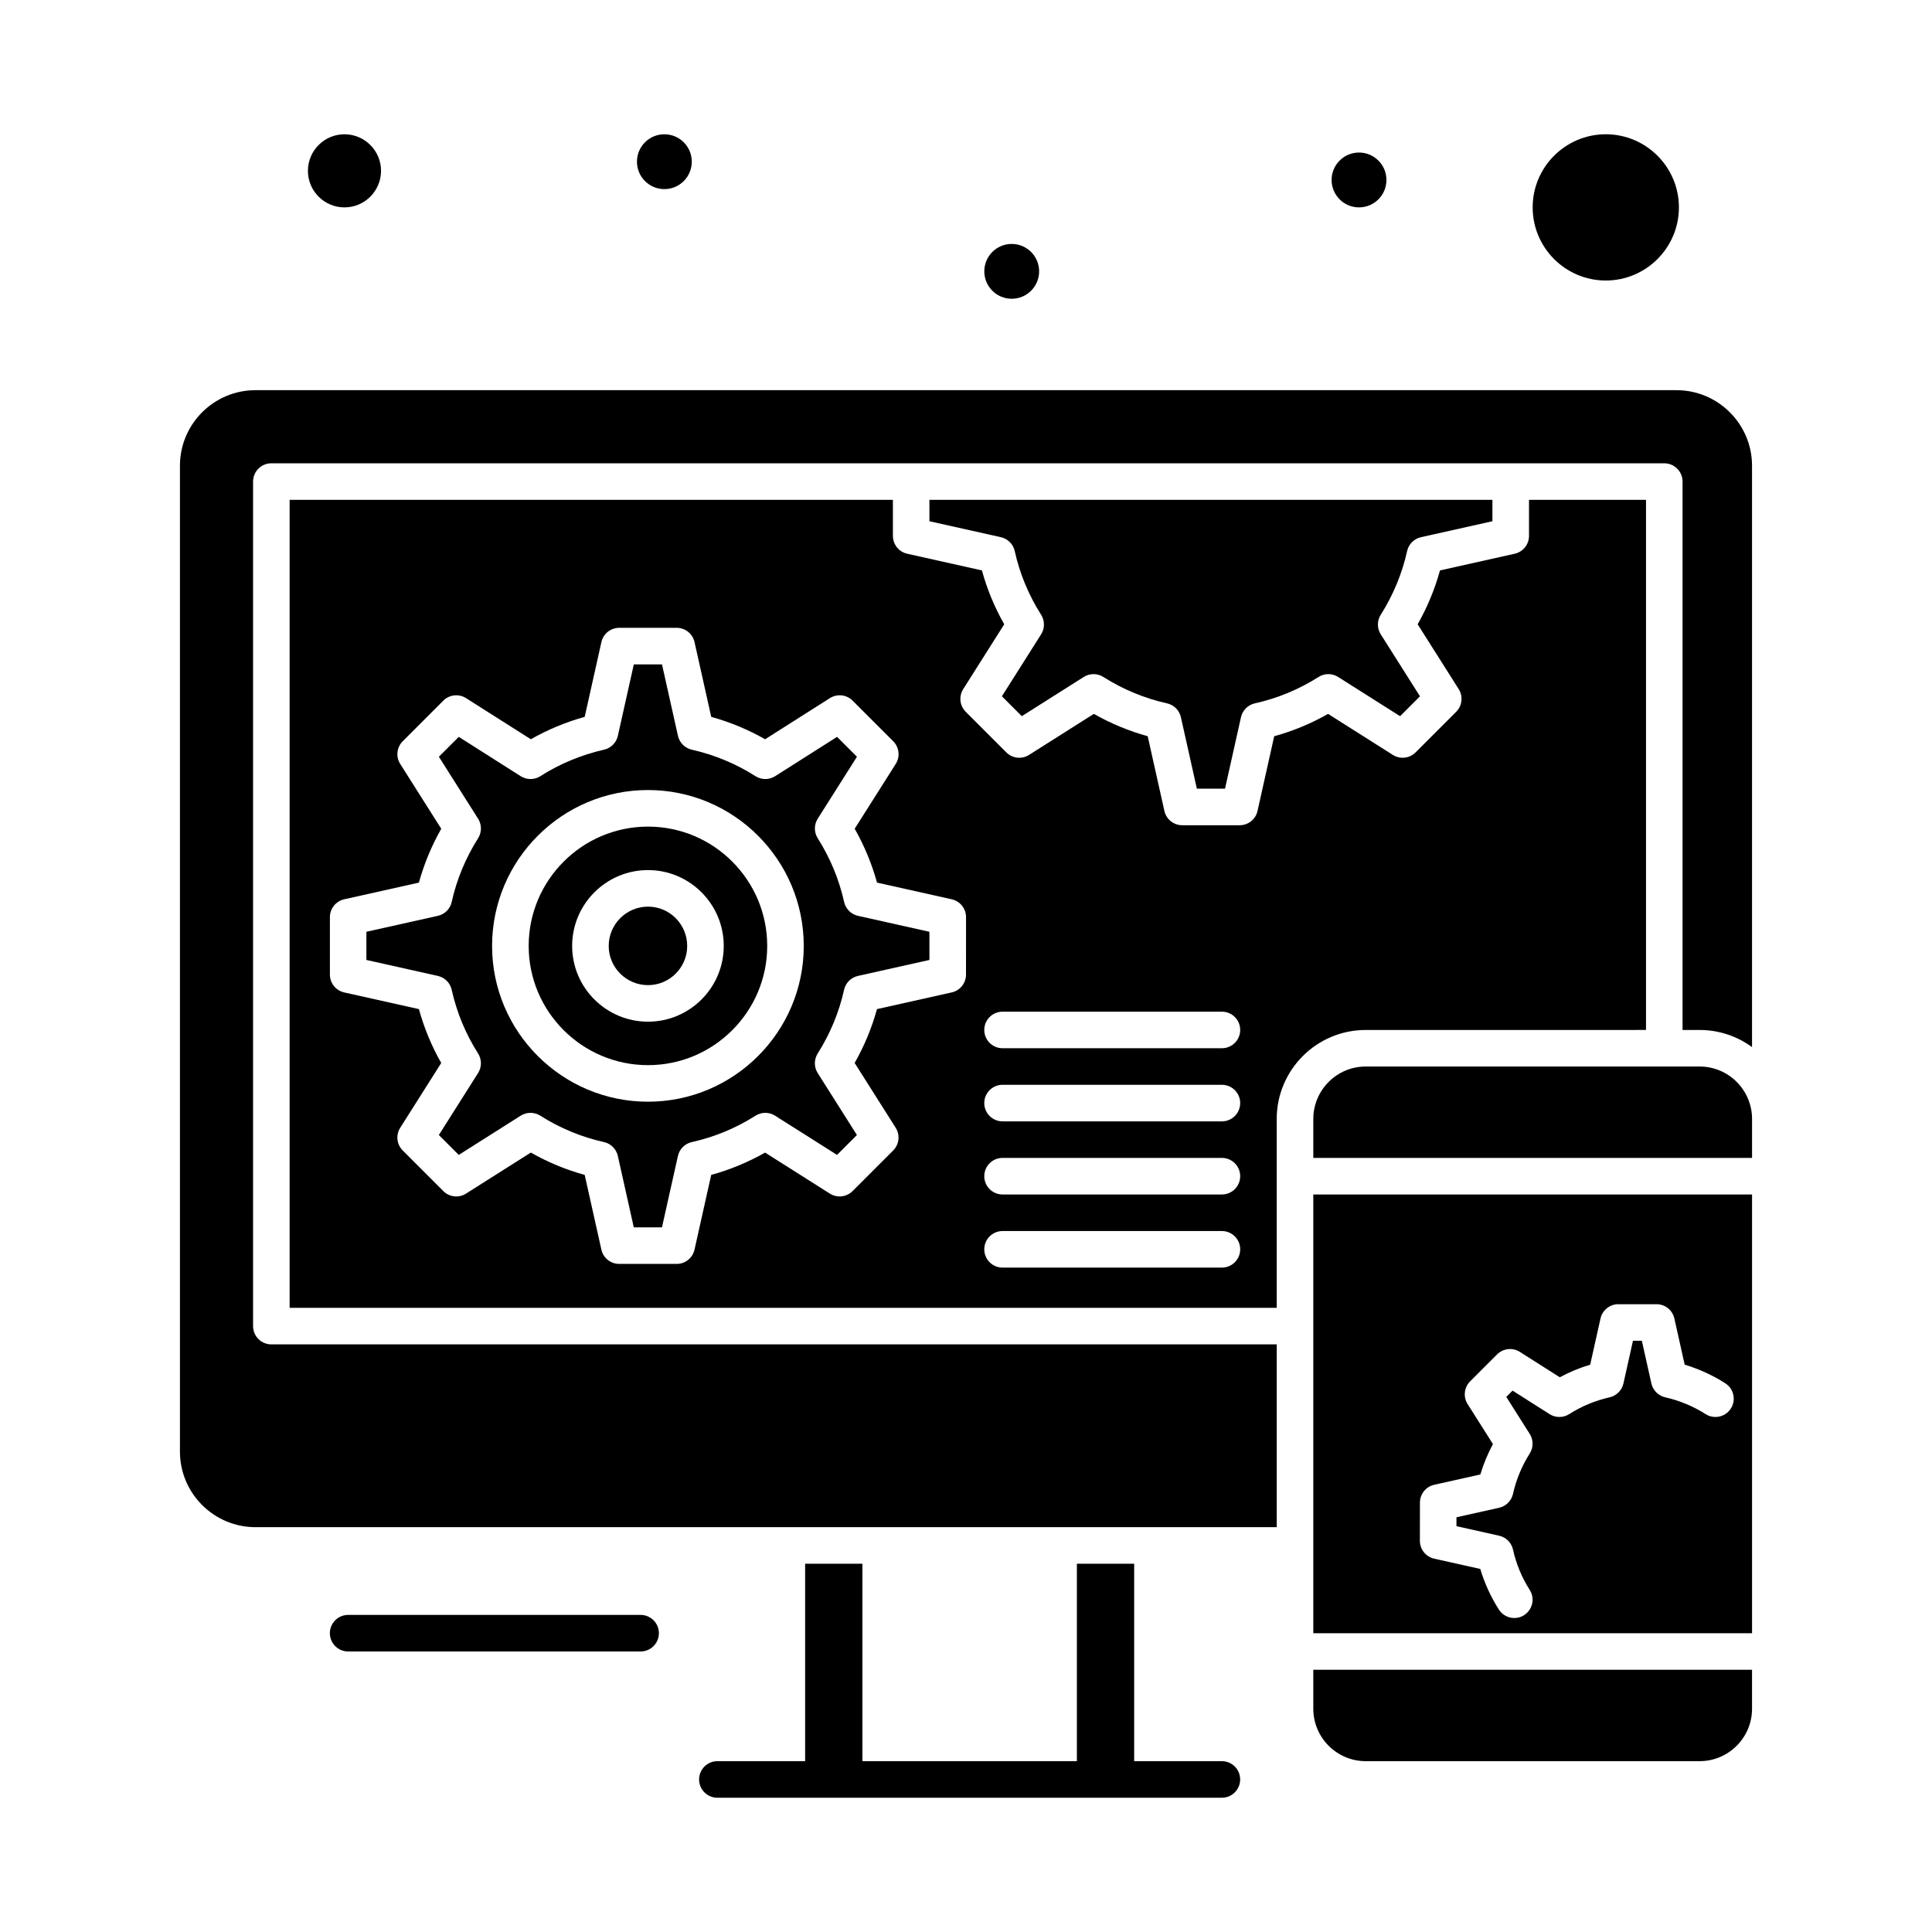
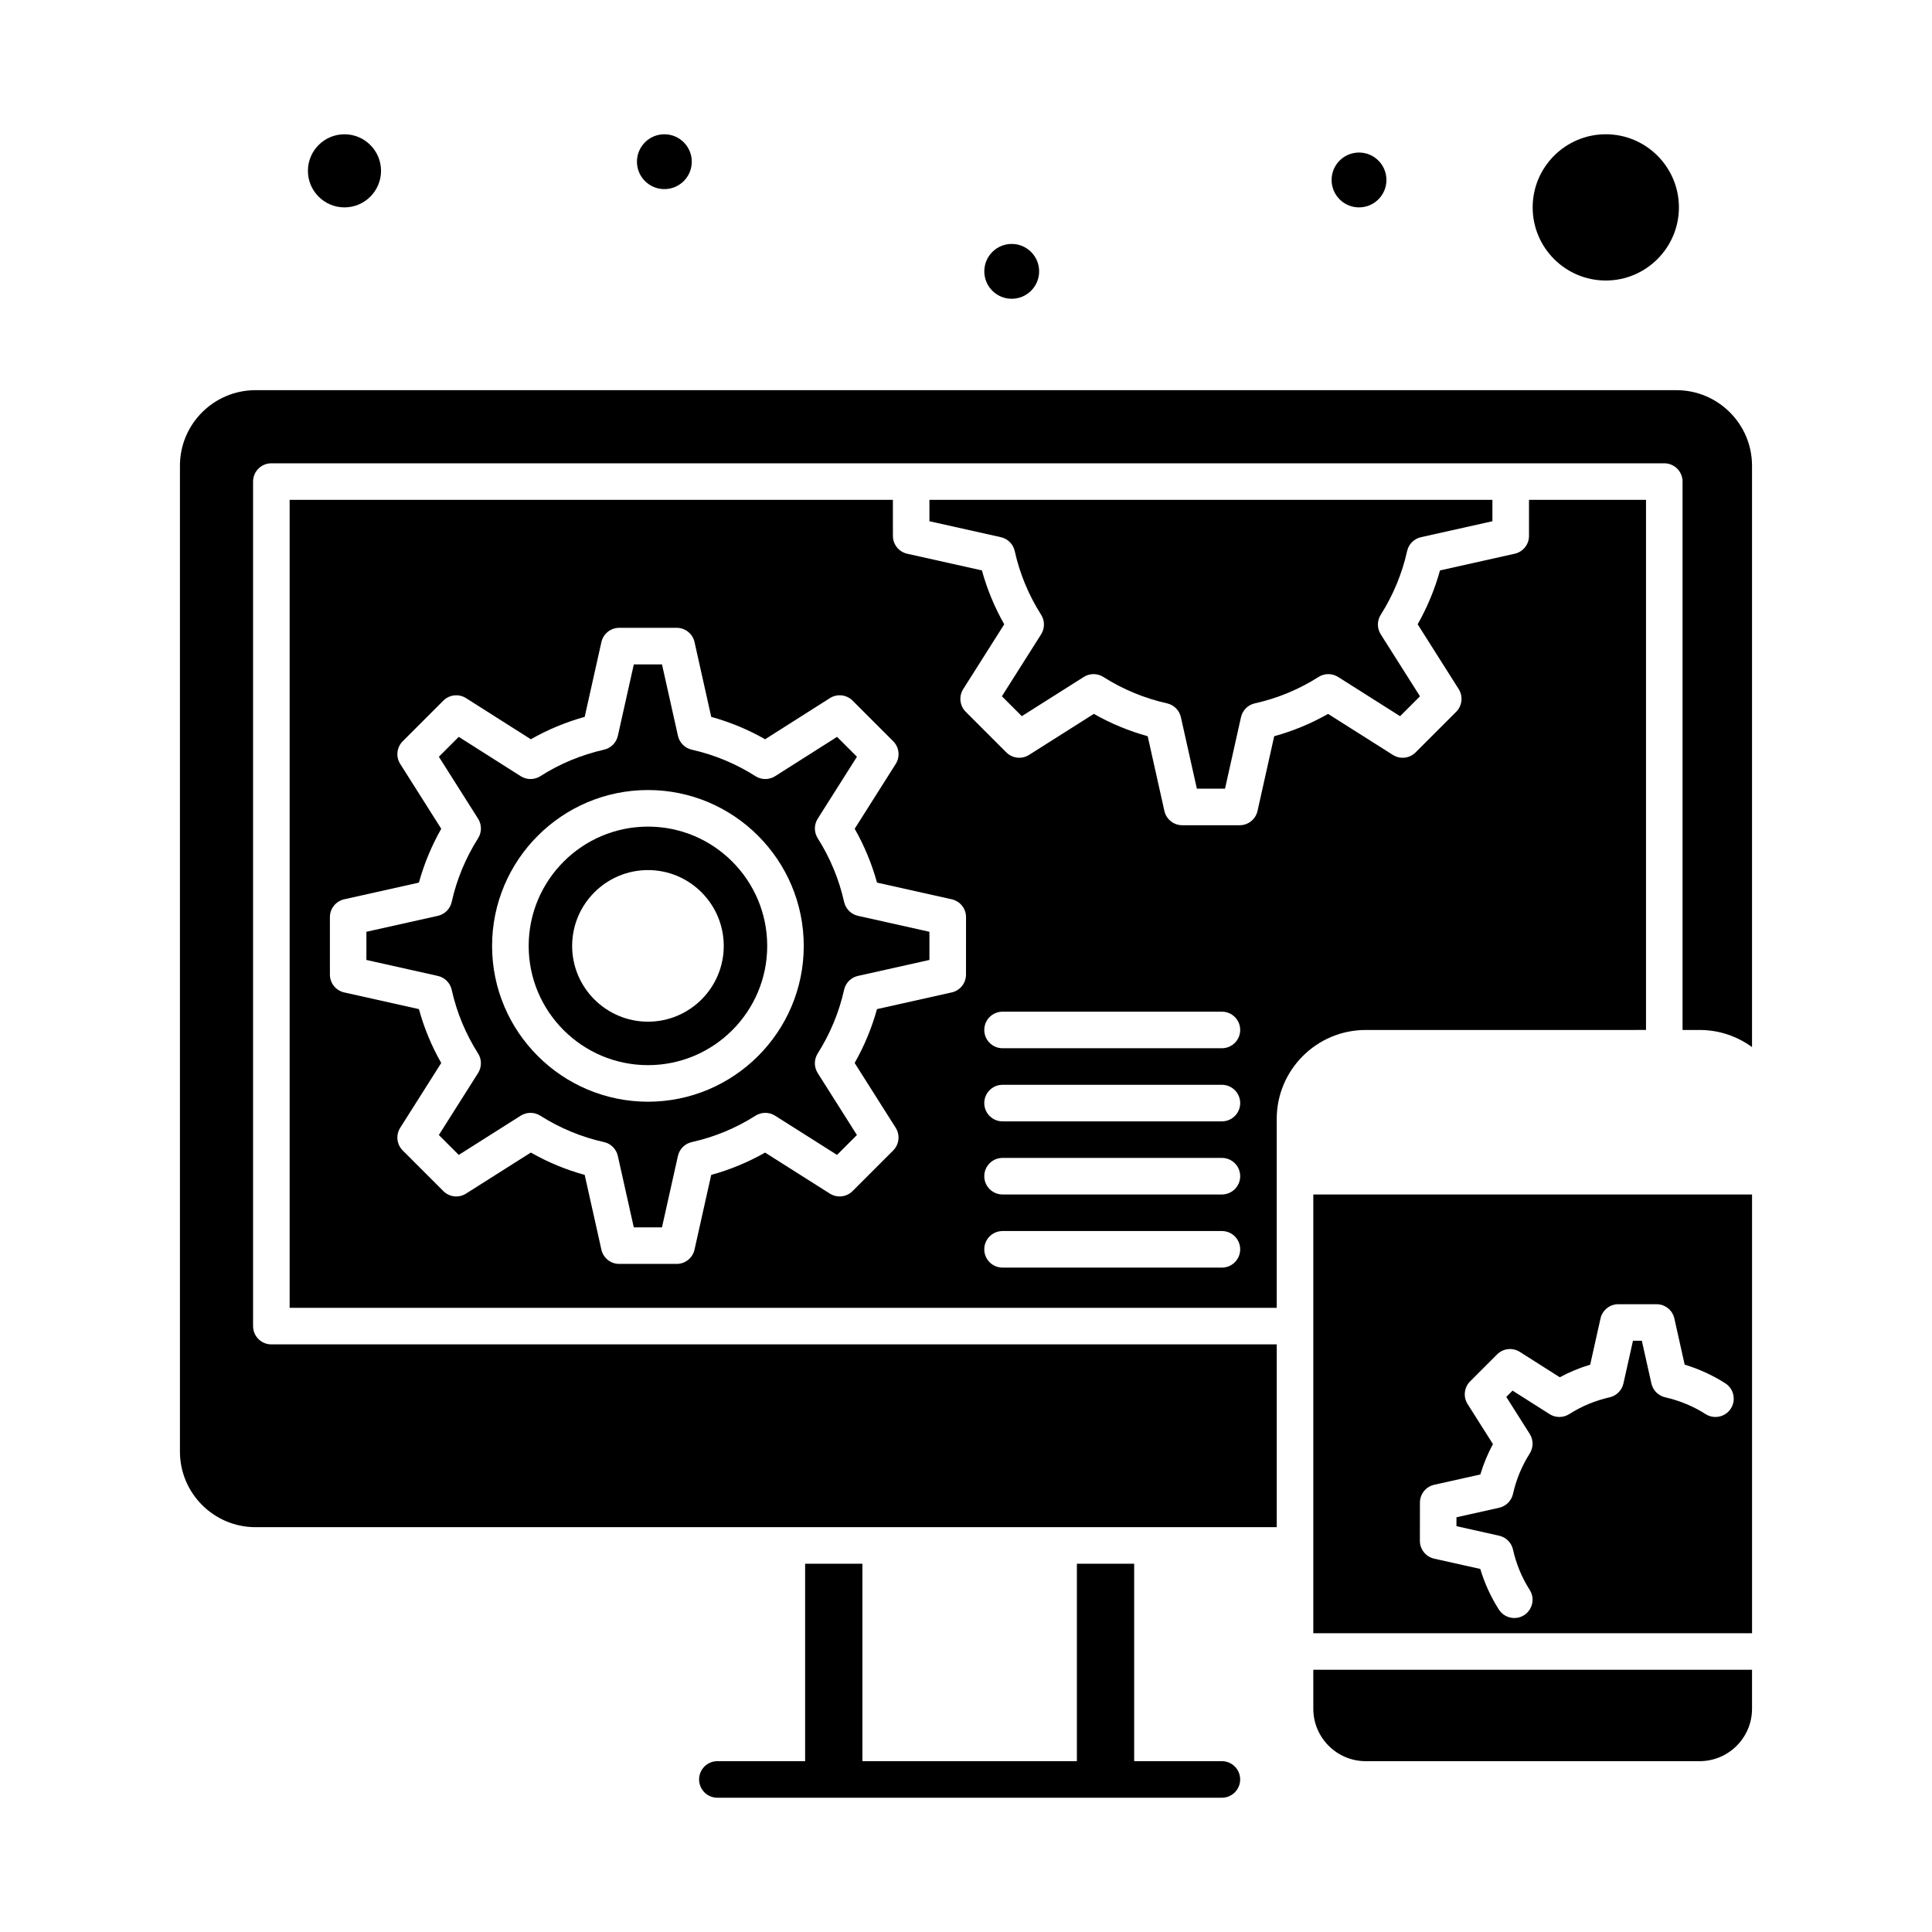
<svg xmlns="http://www.w3.org/2000/svg" fill="#000000" width="800px" height="800px" version="1.1" viewBox="144 144 512 512">
  <g>
-     <path d="m315.73 384.27c-5.742 0-10.414 4.672-10.414 10.418 0 5.727 4.672 10.383 10.414 10.383 5.727 0 10.383-4.656 10.383-10.383 0-5.746-4.656-10.418-10.383-10.418z" />
+     <path d="m315.73 384.27z" />
    <path d="m580.21 416.95v-140.48h-31.008v9.547c0 2.269-1.574 4.234-3.789 4.727l-19.801 4.422c-1.367 4.965-3.352 9.746-5.918 14.273l10.875 17.18c1.211 1.914 0.934 4.414-0.668 6.016l-10.758 10.758c-1.602 1.602-4.102 1.879-6.016 0.668l-17.172-10.871c-4.504 2.562-9.285 4.543-14.277 5.914l-4.422 19.801c-0.496 2.215-2.457 3.789-4.727 3.789h-15.227c-2.269 0-4.234-1.574-4.727-3.789l-4.422-19.801c-4.965-1.367-9.746-3.352-14.273-5.918l-17.176 10.875c-1.914 1.215-4.414 0.934-6.016-0.668l-10.758-10.758c-1.602-1.602-1.879-4.102-0.668-6.016l10.871-17.172c-2.562-4.504-4.543-9.285-5.914-14.281l-19.801-4.422c-2.215-0.492-3.789-2.457-3.789-4.727l-0.004-9.547h-159.87v214.12h261.59v-50.059c0-13 10.574-23.574 23.574-23.574zm-180.21-14.676c0 2.269-1.574 4.234-3.789 4.727l-19.801 4.422c-1.367 4.965-3.352 9.746-5.918 14.273l10.875 17.176c1.211 1.914 0.934 4.414-0.668 6.019l-10.758 10.758c-1.602 1.602-4.098 1.879-6.016 0.668l-17.172-10.871c-4.5 2.562-9.285 4.543-14.277 5.914l-4.422 19.801c-0.496 2.215-2.457 3.789-4.727 3.789h-15.227c-2.269 0-4.234-1.574-4.727-3.789l-4.422-19.801c-4.965-1.367-9.746-3.348-14.273-5.918l-17.176 10.875c-1.914 1.215-4.414 0.938-6.016-0.668l-10.758-10.758c-1.602-1.602-1.879-4.102-0.668-6.016l10.871-17.172c-2.562-4.504-4.543-9.285-5.914-14.277l-19.801-4.422c-2.215-0.496-3.789-2.457-3.789-4.727v-15.227c0-2.269 1.574-4.234 3.789-4.727l19.801-4.422c1.367-4.965 3.352-9.746 5.918-14.273l-10.875-17.176c-1.211-1.914-0.934-4.414 0.668-6.016l10.758-10.758c1.602-1.602 4.106-1.879 6.023-0.664l17.168 10.898c4.473-2.551 9.254-4.535 14.273-5.934l4.426-19.812c0.496-2.215 2.457-3.789 4.727-3.789h15.227c2.269 0 4.234 1.574 4.727 3.789l4.426 19.812c5.023 1.395 9.805 3.383 14.277 5.934l17.168-10.898c1.914-1.219 4.418-0.941 6.023 0.664l10.758 10.758c1.602 1.602 1.879 4.102 0.668 6.016l-10.875 17.176c2.566 4.527 4.547 9.309 5.918 14.273l19.801 4.422c2.215 0.496 3.789 2.457 3.789 4.727zm67.82 77.652h-58.133c-2.676 0-4.844-2.168-4.844-4.844 0-2.676 2.168-4.844 4.844-4.844h58.133c2.676 0 4.844 2.168 4.844 4.844 0 2.676-2.168 4.844-4.844 4.844zm0-19.379h-58.133c-2.676 0-4.844-2.168-4.844-4.844s2.168-4.844 4.844-4.844h58.133c2.676 0 4.844 2.168 4.844 4.844s-2.168 4.844-4.844 4.844zm0-19.375h-58.133c-2.676 0-4.844-2.168-4.844-4.844s2.168-4.844 4.844-4.844h58.133c2.676 0 4.844 2.168 4.844 4.844s-2.168 4.844-4.844 4.844zm0-19.379h-58.133c-2.676 0-4.844-2.168-4.844-4.844s2.168-4.844 4.844-4.844h58.133c2.676 0 4.844 2.168 4.844 4.844s-2.168 4.844-4.844 4.844z" />
    <path d="m516.9 290.04c0.406-1.836 1.84-3.266 3.672-3.68l18.934-4.227v-5.668h-149.2v5.668l18.934 4.227c1.836 0.41 3.266 1.844 3.672 3.68 1.336 6.004 3.688 11.68 6.988 16.867 1.008 1.586 1.012 3.606 0.008 5.191l-10.395 16.422 5.273 5.273 16.422-10.395c1.582-1 3.598-1 5.18 0 5.246 3.32 10.926 5.672 16.883 6.996 1.836 0.41 3.266 1.84 3.676 3.672l4.231 18.934h7.465l4.231-18.934c0.41-1.836 1.844-3.266 3.676-3.672 6.004-1.336 11.68-3.688 16.871-6.988 1.586-1.008 3.606-1.012 5.191-0.004l16.422 10.395 5.273-5.273-10.398-16.422c-1-1.582-1-3.598 0-5.18 3.316-5.25 5.668-10.93 6.992-16.883z" />
    <path d="m569.55 218.34c10.684 0 19.379-8.695 19.379-19.379 0-10.684-8.691-19.379-19.379-19.379-10.684 0-19.379 8.695-19.379 19.379 0 10.688 8.691 19.379 19.379 19.379z" />
    <path d="m367.7 383.03c-1.324-5.957-3.68-11.641-6.996-16.883-1-1.582-1-3.598 0-5.18l10.395-16.422-5.269-5.269-16.422 10.426c-1.59 1.008-3.617 1.004-5.203-0.008-5.141-3.281-10.82-5.644-16.887-7.023-1.824-0.414-3.246-1.844-3.652-3.668l-4.231-18.934h-7.465l-4.231 18.934c-0.406 1.824-1.832 3.254-3.652 3.668-6.066 1.379-11.75 3.742-16.887 7.023-1.586 1.012-3.613 1.016-5.203 0.008l-16.422-10.426-5.269 5.269 10.395 16.422c1 1.582 1 3.598 0 5.18-3.316 5.246-5.672 10.926-6.996 16.883-0.406 1.836-1.84 3.266-3.672 3.676l-18.934 4.227v7.465l18.934 4.231c1.836 0.41 3.266 1.844 3.672 3.676 1.336 6.004 3.688 11.68 6.988 16.871 1.008 1.586 1.008 3.606 0.004 5.191l-10.395 16.422 5.273 5.273 16.422-10.395c1.582-1 3.598-1 5.18 0 5.246 3.32 10.926 5.672 16.879 6.996 1.836 0.406 3.266 1.84 3.676 3.672l4.231 18.934h7.465l4.231-18.934c0.41-1.836 1.844-3.266 3.68-3.672 6.004-1.336 11.68-3.688 16.867-6.988 1.586-1.008 3.606-1.012 5.191-0.008l16.422 10.395 5.273-5.273-10.395-16.422c-1-1.582-1-3.598 0-5.18 3.316-5.246 5.668-10.926 6.996-16.883 0.406-1.836 1.84-3.266 3.672-3.676l18.941-4.231v-7.465l-18.934-4.227c-1.832-0.41-3.266-1.844-3.672-3.676zm-51.977 52.934c-22.781 0-41.316-18.52-41.316-41.281 0-22.781 18.535-41.316 41.316-41.316 22.762 0 41.281 18.535 41.281 41.316 0 22.762-18.52 41.281-41.281 41.281z" />
    <path d="m315.73 363.06c-17.438 0-31.625 14.188-31.625 31.625 0 17.422 14.188 31.59 31.625 31.59 17.422 0 31.59-14.172 31.59-31.59 0.004-17.438-14.168-31.625-31.59-31.625zm0 51.695c-11.086 0-20.105-9.004-20.105-20.07 0-11.086 9.02-20.105 20.105-20.105 11.066 0 20.07 9.02 20.07 20.105 0 11.066-9.004 20.07-20.07 20.07z" />
-     <path d="m594.42 426.64h-88.492c-7.656 0-13.887 6.231-13.887 13.887v10.336h116.27v-10.336c0-7.656-6.231-13.887-13.887-13.887z" />
    <path d="m588.28 247.4h-376.57c-11.039 0-20.023 8.98-20.023 20.023v261.27c0 11.039 8.98 20.023 20.023 20.023h270.64v-48.441h-266.44c-2.676 0-4.844-2.168-4.844-4.844v-223.81c0-2.676 2.168-4.844 4.844-4.844h369.14c2.676 0 4.844 2.168 4.844 4.844v145.33h4.523c5.188 0 9.988 1.688 13.887 4.539v-154.07c0-11.039-8.984-20.02-20.023-20.02z" />
    <path d="m492.04 596.84c0 7.656 6.231 13.887 13.887 13.887h88.492c7.656 0 13.887-6.231 13.887-13.887v-10.336h-116.27z" />
    <path d="m492.04 576.82h116.27v-116.27h-116.27zm28.258-34.613c0-2.269 1.574-4.234 3.789-4.727l12.219-2.731c0.836-2.781 1.953-5.477 3.34-8.055l-6.715-10.602c-1.211-1.914-0.934-4.414 0.668-6.016l7.148-7.148c1.602-1.602 4.106-1.879 6.023-0.664l10.594 6.727c2.555-1.379 5.25-2.496 8.055-3.344l2.731-12.23c0.496-2.215 2.457-3.789 4.727-3.789h10.121c2.269 0 4.234 1.574 4.727 3.789l2.731 12.23c3.816 1.152 7.426 2.809 10.762 4.938 2.254 1.441 2.918 4.434 1.477 6.691-1.441 2.254-4.438 2.914-6.691 1.477-3.258-2.078-6.859-3.578-10.711-4.453-1.824-0.414-3.246-1.844-3.656-3.668l-2.527-11.312h-2.356l-2.527 11.312c-0.406 1.824-1.832 3.254-3.652 3.668-3.852 0.875-7.453 2.371-10.711 4.453-1.586 1.012-3.613 1.016-5.203 0.008l-9.812-6.231-1.664 1.664 6.215 9.816c1 1.582 1 3.598 0 5.18-2.106 3.328-3.598 6.93-4.438 10.703-0.406 1.836-1.84 3.266-3.672 3.676l-11.312 2.527v2.356l11.312 2.527c1.836 0.41 3.266 1.844 3.672 3.676 0.848 3.805 2.336 7.402 4.43 10.691 2.066 3.246-0.309 7.445-4.082 7.445-1.602 0-3.168-0.793-4.094-2.242-2.137-3.359-3.789-6.969-4.922-10.762l-12.219-2.727c-2.215-0.496-3.789-2.457-3.789-4.727l0.012-10.129z" />
    <path d="m235.29 198.96c5.344 0 9.688-4.348 9.688-9.688 0-5.344-4.348-9.688-9.688-9.688-5.344 0-9.688 4.348-9.688 9.688-0.004 5.34 4.344 9.688 9.688 9.688z" />
-     <path d="m313.77 571.97h-77.508c-2.676 0-4.844 2.168-4.844 4.844 0 2.676 2.168 4.844 4.844 4.844h77.508c2.676 0 4.844-2.168 4.844-4.844 0-2.676-2.168-4.844-4.844-4.844z" />
    <path d="m327.33 186.85c0 4.016-3.25 7.266-7.266 7.266-4.012 0-7.266-3.25-7.266-7.266 0-4.012 3.254-7.266 7.266-7.266 4.016 0 7.266 3.254 7.266 7.266" />
    <path d="m511.42 191.69c0 4.016-3.254 7.269-7.266 7.269-4.016 0-7.266-3.254-7.266-7.269 0-4.012 3.25-7.266 7.266-7.266 4.012 0 7.266 3.254 7.266 7.266" />
    <path d="m419.38 215.91c0 4.012-3.254 7.266-7.266 7.266s-7.266-3.254-7.266-7.266c0-4.012 3.254-7.266 7.266-7.266s7.266 3.254 7.266 7.266" />
    <path d="m467.82 610.73h-23.254v-52.32h-15.18v52.32h-56.84v-52.32h-15.18v52.32h-23.254c-2.676 0-4.844 2.168-4.844 4.844 0 2.676 2.168 4.844 4.844 4.844h133.7c2.676 0 4.844-2.168 4.844-4.844 0.004-2.676-2.164-4.844-4.84-4.844z" />
  </g>
</svg>